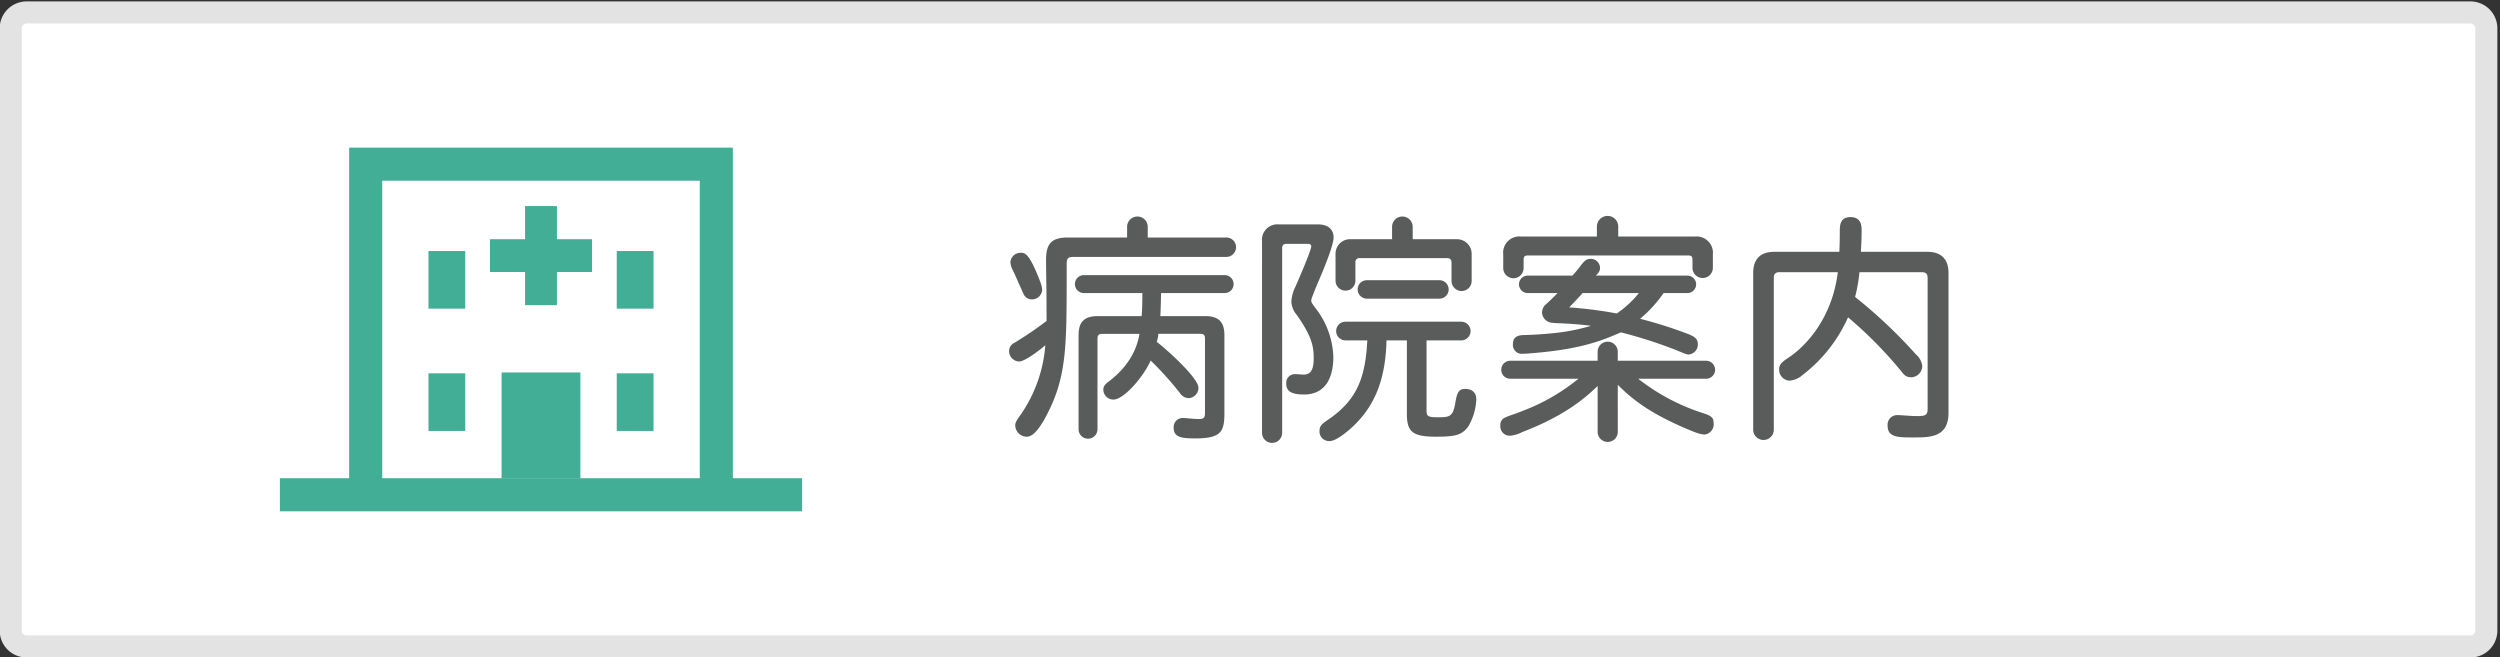
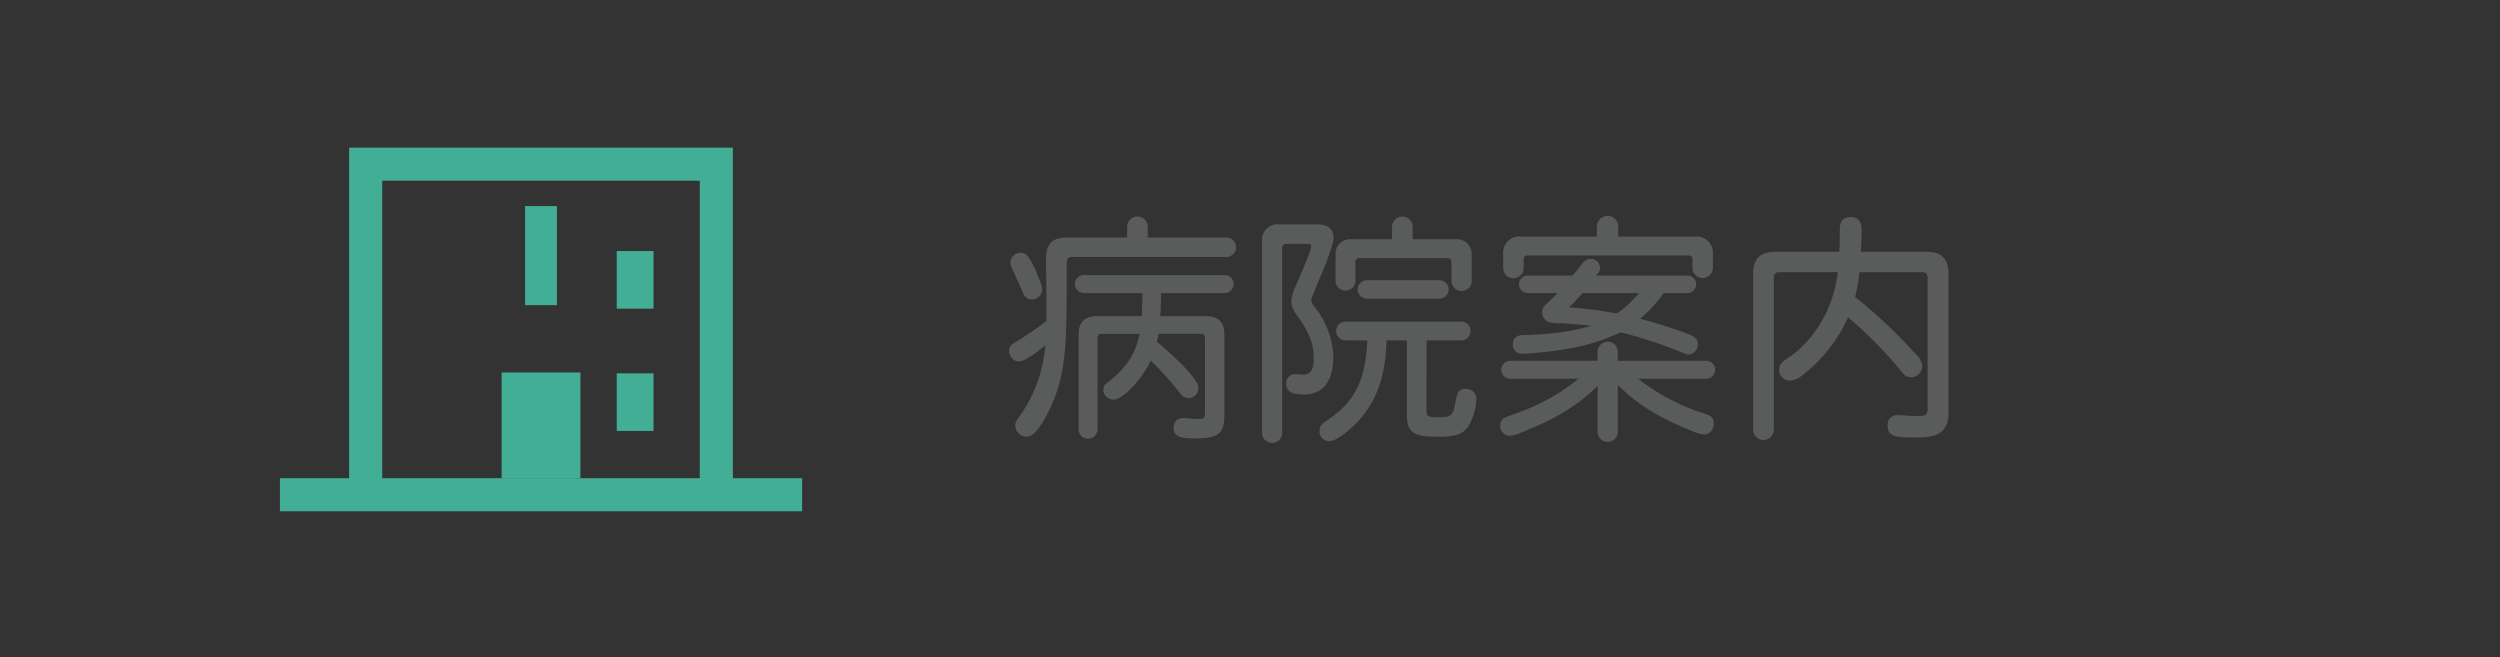
<svg xmlns="http://www.w3.org/2000/svg" viewBox="0 0 533.739 140.348">
  <rect x="0" y="0" width="533.739" height="140.348" fill="#333333" stroke="none" />
-   <path d="M5.679,2.66H527.435a3.384,3.384,0,0,1,3.384,3.384V134.633a3.384,3.384,0,0,1-3.384,3.384H5.679a3.384,3.384,0,0,1-3.384-3.384V6.045A3.385,3.385,0,0,1,5.679,2.66Z" style="fill:#fff" />
-   <path d="M527.435,5.015a1.031,1.031,0,0,1,1.029,1.029V134.632a1.03,1.03,0,0,1-1.029,1.029H5.679a1.03,1.03,0,0,1-1.029-1.029V6.044A1.031,1.031,0,0,1,5.679,5.015H527.435m0-4.71H5.679A5.739,5.739,0,0,0-.06,6.044V134.632a5.738,5.738,0,0,0,5.739,5.739H527.435a5.738,5.738,0,0,0,5.739-5.739V6.044A5.739,5.739,0,0,0,527.435.305Z" style="fill:#e3e3e3" />
  <path d="M245.033,50.705h16.785a2.072,2.072,0,1,1,0,4.144H229.182c-1.139,0-1.449.311-1.449,1.451v4.818c-.053,12.018-.053,18.8-3.627,26.212-1.192,2.487-3.057,5.906-4.87,5.906A2.476,2.476,0,0,1,216.75,90.8c0-.829.725-1.606,1.242-2.383a30.043,30.043,0,0,0,5.18-14.712c-.621.569-4.246,3.471-5.594,3.471a2.207,2.207,0,0,1-2.125-2.435,1.874,1.874,0,0,1,1.037-1.5,78.1,78.1,0,0,0,6.942-4.715V66.091c0-4.3-.1-7.46-.1-10.724,0-3.367,1.244-4.662,4.612-4.662h12.691V48.426a2.2,2.2,0,1,1,4.4,0Zm-23,9.325A5.693,5.693,0,0,1,222.5,61.9a2.177,2.177,0,0,1-2.228,2.02,1.95,1.95,0,0,1-1.813-1.3c-.83-1.813-1.5-3.419-2.279-5.025a4.519,4.519,0,0,1-.467-1.606,2.174,2.174,0,0,1,2.228-2.02C218.77,53.969,219.754,54.02,222.033,60.03Zm25.85,2.538c-.051,2.745-.1,3.989-.154,4.921h9.582c2.849,0,4.093,1.243,4.093,4.041V88.314c0,3.937-.83,5.284-6.216,5.284-3,0-4.612-.259-4.612-2.279a1.918,1.918,0,0,1,2.022-2.072c.828,0,1.968.207,3.314.207,1.141,0,1.348-.259,1.348-1.4V72.307c0-.777-.26-1.036-1.037-1.036h-8.91a7.008,7.008,0,0,1-.362,1.709c1.762,1.3,8.91,7.667,8.91,9.791A2.191,2.191,0,0,1,253.736,85a2.336,2.336,0,0,1-1.865-1.14,69.842,69.842,0,0,0-6.215-6.89c-1.3,3.109-5.595,8.341-7.978,8.341a2.158,2.158,0,0,1-2.123-2.072c0-.778.361-1.192,1.191-1.814,1.346-1.036,5.594-4.351,6.528-10.153h-7.928c-.776,0-1.035.259-1.035,1.036V91.682a2.021,2.021,0,0,1-4.041,0V71.53c0-2.8,1.244-4.041,4.093-4.041h9.375c.053-.518.157-2.279.157-4.921H231.41a1.917,1.917,0,1,1,0-3.834h30.045a1.917,1.917,0,1,1,0,3.834Z" style="fill:#5a5b5b" />
  <path d="M269.438,51.534a3.3,3.3,0,0,1,3.627-3.626H281.4c2.28,0,3.315,1.191,3.315,2.8,0,1.813-2.537,7.822-3.574,10.153-1.139,2.9-1.192,2.953-1.192,3.368,0,.311.26.725.985,1.657a17.873,17.873,0,0,1,3.73,10.309c0,2.331-.467,8.03-6.268,8.03-2.539,0-3.783-.622-3.783-2.28a1.862,1.862,0,0,1,1.918-2.071c.311,0,1.5.1,1.76.1,1.762,0,2.176-1.347,2.176-3.575,0-2.538-.465-4.662-3.574-9.117a4.682,4.682,0,0,1-1.192-3,8.5,8.5,0,0,1,.83-3c.672-1.5,3.418-7.822,3.418-8.7,0-.311-.258-.518-.621-.518H274.67c-.674,0-.934.311-.934.932V92.407a2.149,2.149,0,1,1-4.3,0Zm35.123,21.135V87.641c0,1.088.154,1.45,2.279,1.45,2.746,0,3.314-.155,3.834-2.9.31-1.813.517-3.16,2.072-3.16,1.916,0,2.434,1.14,2.434,2.228a12.434,12.434,0,0,1-1.709,5.8c-1.348,1.761-2.59,2.176-6.838,2.176-4.973,0-6.27-.985-6.27-4.818V72.669h-4.351c-.207,8.289-2.434,14.868-9.014,19.945-1.449,1.088-2.433,1.554-3.16,1.554a2.04,2.04,0,0,1-2.123-2.228c0-1.243.881-1.657,2.123-2.538,6.166-4.3,7.668-9.221,8.082-16.733h-4.662a1.994,1.994,0,0,1,0-3.988h24.711a1.994,1.994,0,1,1,0,3.988Zm-2.953-21.6h9.427a3.14,3.14,0,0,1,3.16,3.161v5.75a2.149,2.149,0,0,1-4.3,0V56.092c0-.673-.311-.984-.934-.984h-18.6a.857.857,0,0,0-.984.984v3.834a2.123,2.123,0,1,1-4.246,0v-5.7a3.107,3.107,0,0,1,3.158-3.161h8.912V48.426a2.2,2.2,0,0,1,4.4,0Zm-9.739,12.692a1.969,1.969,0,1,1,0-3.937h15.489a1.969,1.969,0,0,1,0,3.937Z" style="fill:#5a5b5b" />
  <path d="M345.385,77.021h18.908a1.917,1.917,0,0,1,0,3.833H349.736a44.4,44.4,0,0,0,14.2,7.46c1.552.518,1.916.985,1.916,2.02a2.2,2.2,0,0,1-1.865,2.436c-.881,0-1.813-.312-4.559-1.5-6.164-2.694-10.256-5.284-14.039-9.117V92.2a2.15,2.15,0,0,1-4.3,0V82.409c-2.279,2.175-6.527,6.164-16.111,9.842a6.813,6.813,0,0,1-2.643.777,2.015,2.015,0,0,1-2.019-2.227,1.638,1.638,0,0,1,1.037-1.658c.672-.362,2.33-.829,3.677-1.4a42.569,42.569,0,0,0,11.967-6.891H322.385a1.917,1.917,0,0,1,0-3.833h18.7V75.1a2.15,2.15,0,0,1,4.3,0Zm.1-26.523h16.371a3.491,3.491,0,0,1,3.834,3.833v2.8a2.176,2.176,0,1,1-4.351,0V55.522c0-.776-.207-.983-.984-.983H326.27c-.778,0-.985.207-.985.983V57.18a2.176,2.176,0,1,1-4.351,0V54.331a3.467,3.467,0,0,1,3.834-3.833H340.93V48.374a2.279,2.279,0,1,1,4.558,0Zm-9.791,8.34a22.652,22.652,0,0,0,1.969-2.383c.623-.725.984-1.191,1.969-1.191a1.983,1.983,0,0,1,1.969,1.864c0,.622-.155.933-.881,1.71h19.531a1.865,1.865,0,0,1,0,3.73h-5.078a28.012,28.012,0,0,1-5.024,5.491,92.792,92.792,0,0,1,10.153,3.212c1.5.57,2.176,1.088,2.176,2.176a2.126,2.126,0,0,1-1.866,2.227c-.568,0-.621-.051-2.64-.881a97.531,97.531,0,0,0-11.916-3.833c-3.625,1.554-7.977,3.471-17.924,4.352-1.762.155-2.279.207-2.953.207a1.894,1.894,0,0,1-2.176-2.072c0-1.3.777-1.917,2.435-1.917.778,0,3.989-.156,6.321-.414a42.709,42.709,0,0,0,7.926-1.554c-2.694-.363-5.182-.467-6.01-.519-2.8-.1-2.694-.155-3.264-.414a2.268,2.268,0,0,1-1.191-1.917,2.31,2.31,0,0,1,.931-1.813c.571-.57,1.348-1.243,2.385-2.331h-6.373a1.865,1.865,0,0,1,0-3.73Zm2.176,3.73c-.932,1.088-2.07,2.227-2.848,3.056a91.289,91.289,0,0,1,10.153,1.3,21.54,21.54,0,0,0,4.715-4.351Z" style="fill:#5a5b5b" />
  <path d="M392.686,53.761c.052-.932.1-2.227.1-4.2,0-1.347,0-3.212,2.279-3.212,1.452,0,2.383.726,2.383,2.694,0,2.435-.1,3.368-.154,4.714H411.44c3,0,4.558,1.554,4.558,4.559V88.159c0,5.232-3.988,5.232-7.408,5.232s-5.594,0-5.594-2.538a2.053,2.053,0,0,1,2.174-2.228c1.037,0,2.385.207,4.4.207,1.709,0,1.969-.414,1.969-1.6V59.356c0-.88-.363-1.243-1.244-1.243H396.986a34.051,34.051,0,0,1-.933,5.284,105.718,105.718,0,0,1,13,12.277,3.871,3.871,0,0,1,1.345,2.487,2.429,2.429,0,0,1-2.279,2.383c-.984,0-1.449-.259-2.226-1.3a88.521,88.521,0,0,0-11.346-11.5,31.694,31.694,0,0,1-9.791,12.38,4.618,4.618,0,0,1-2.694,1.14,2.324,2.324,0,0,1-2.226-2.279c0-1.3.621-1.71,2.33-2.849,3.213-2.228,8.963-7.978,10.2-18.028H379.943c-.88,0-1.244.363-1.244,1.243V91.733a2.2,2.2,0,1,1-4.4,0V58.32c0-3.005,1.5-4.559,4.559-4.559Z" style="fill:#5a5b5b" />
  <polygon points="156.462 103.273 149.398 103.273 149.398 38.581 81.605 38.581 81.605 103.273 74.541 103.273 74.541 31.516 156.462 31.516 156.462 103.273" style="fill:#43ae96" />
-   <rect x="91.475" y="53.594" width="7.855" height="12.303" style="fill:#43ae96" />
  <rect x="131.672" y="53.594" width="7.855" height="12.303" style="fill:#43ae96" />
-   <rect x="91.475" y="79.702" width="7.855" height="12.303" style="fill:#43ae96" />
  <rect x="131.672" y="79.702" width="7.855" height="12.303" style="fill:#43ae96" />
  <rect x="107.089" y="79.52" width="16.825" height="22.627" style="fill:#43ae96" />
  <rect x="112.103" y="43.998" width="6.798" height="21.15" style="fill:#43ae96" />
-   <rect x="104.606" y="51.07" width="21.791" height="7.004" style="fill:#43ae96" />
  <rect x="59.756" y="102.096" width="111.491" height="7.065" style="fill:#43ae96" />
</svg>